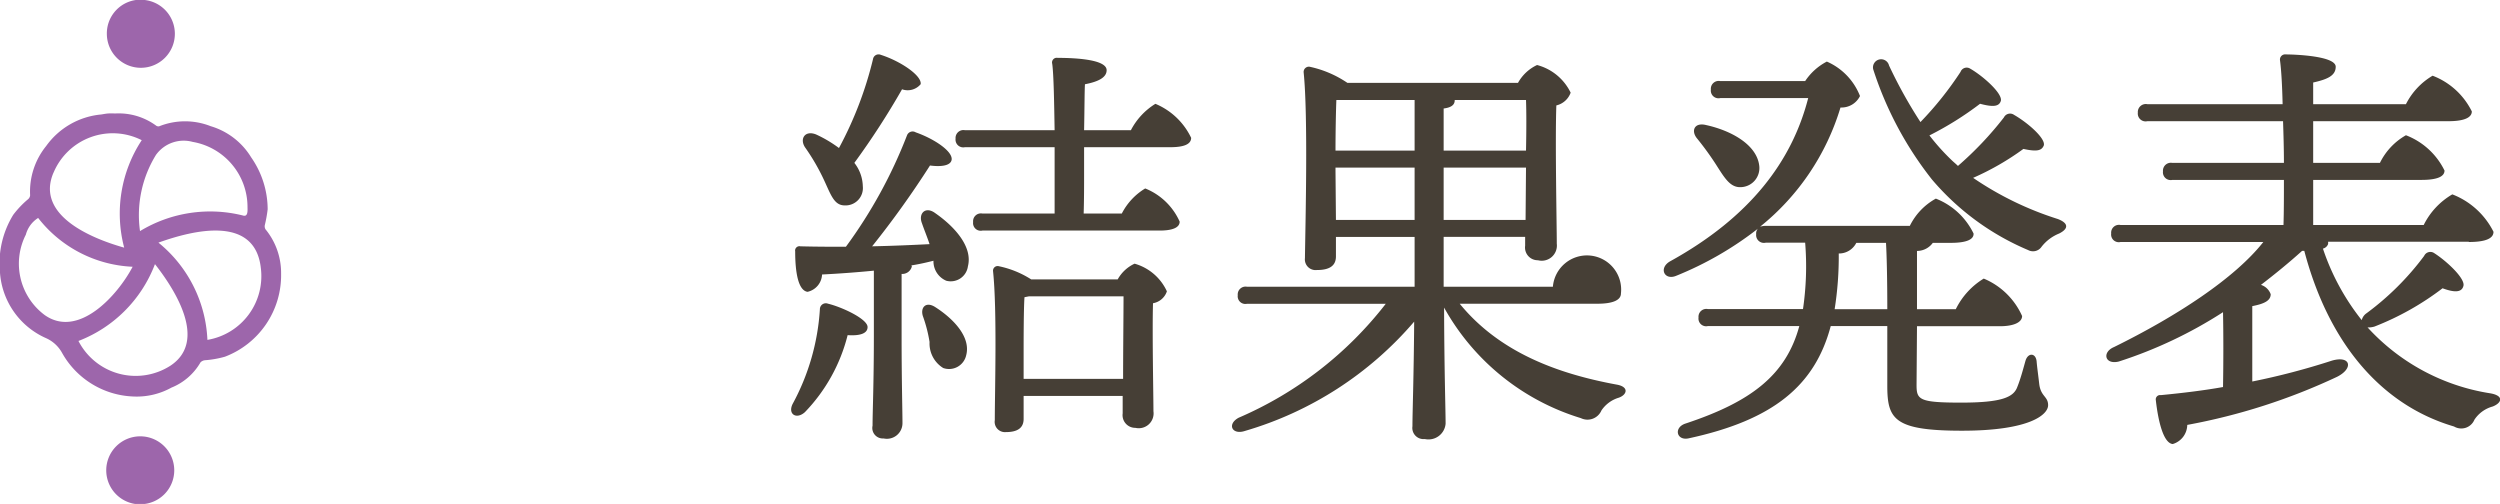
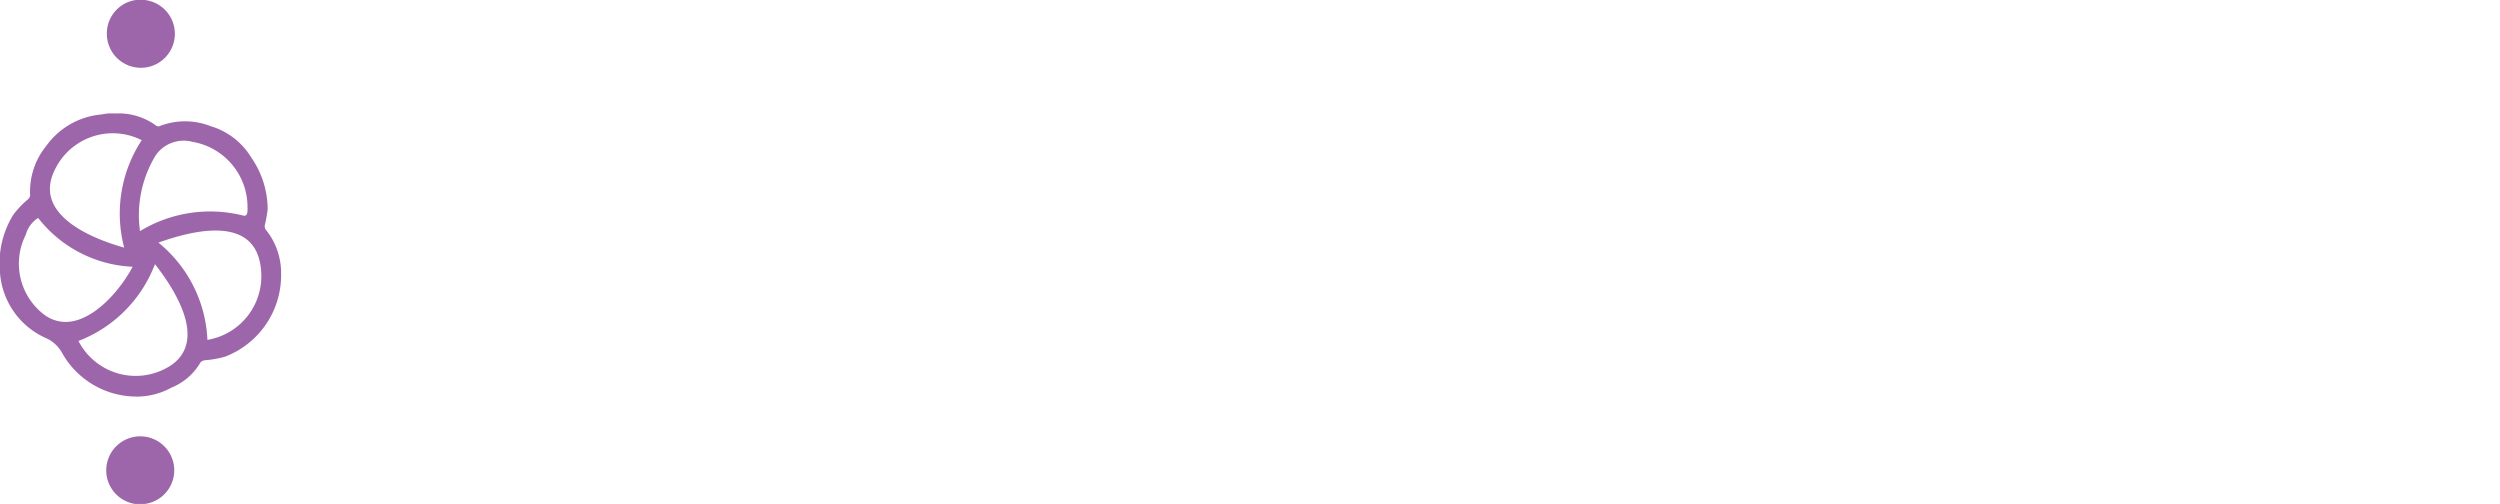
<svg xmlns="http://www.w3.org/2000/svg" id="nav_result.svg" width="115.35" height="23.25" viewBox="0 0 115.35 23.25">
  <defs>
    <style>
      .cls-1 {
        fill: #9d66ab;
      }

      .cls-1, .cls-2 {
        fill-rule: evenodd;
      }

      .cls-2 {
        fill: #463f36;
      }
    </style>
  </defs>
  <path id="シェイプ_1_のコピー_6" data-name="シェイプ 1 のコピー 6" class="cls-1" d="M1106.03,296.962a3.579,3.579,0,0,0,2.12,3.013,1.577,1.577,0,0,1,.75.693,3.935,3.935,0,0,0,3.25,2,3.314,3.314,0,0,0,1.79-.408,2.718,2.718,0,0,0,1.34-1.164,0.334,0.334,0,0,1,.21-0.1,4.606,4.606,0,0,0,.92-0.163A4.022,4.022,0,0,0,1119,297a3.17,3.17,0,0,0-.72-2.045,0.274,0.274,0,0,1-.03-0.2,6.113,6.113,0,0,0,.13-0.724,4.207,4.207,0,0,0-.76-2.394,3.278,3.278,0,0,0-1.87-1.44,3.22,3.22,0,0,0-2.38.007,0.188,0.188,0,0,1-.15-0.042,2.914,2.914,0,0,0-1.85-.552c-0.11,0-.23-0.007-0.34,0s-0.22.03-.33,0.047a3.514,3.514,0,0,0-2.54,1.456,3.335,3.335,0,0,0-.74,2.274,0.27,0.27,0,0,1-.1.184,4.321,4.321,0,0,0-.68.717A4.273,4.273,0,0,0,1106.03,296.962Zm7.87,4.282a2.968,2.968,0,0,1-4.25-1.137,6.128,6.128,0,0,0,3.53-3.545C1114.12,297.759,1115.61,300.105,1113.9,301.244Zm4.16-4.54a2.982,2.982,0,0,1-2.46,3.353,6.111,6.111,0,0,0-2.26-4.487C1114.93,295,1117.76,294.292,1118.06,296.7Zm-4.82-5.2a1.571,1.571,0,0,1,1.68-.582,3.049,3.049,0,0,1,2.53,2.984c0,0.158.04,0.5-.22,0.41a6.239,6.239,0,0,0-4.74.722A5.3,5.3,0,0,1,1113.24,291.5Zm-4.74.839a2.962,2.962,0,0,1,4.07-1.5,6.16,6.16,0,0,0-.81,4.958C1110.26,295.381,1107.65,294.311,1108.5,292.338Zm-1.28,2.868a1.309,1.309,0,0,1,.57-0.78,5.847,5.847,0,0,0,4.36,2.252c-0.69,1.314-2.49,3.322-4.05,2.234A2.955,2.955,0,0,1,1107.22,295.206Zm5.3,12.434a1.569,1.569,0,1,1,1.55-1.569A1.565,1.565,0,0,1,1112.52,307.64Zm0-23.28a1.569,1.569,0,1,1-1.56,1.569A1.557,1.557,0,0,1,1112.52,284.36Z" transform="translate(-1106.03 -284.375)" />
-   <path id="結果発表_のコピー" data-name="結果発表 のコピー" class="cls-2" d="M1144,292.577c0.35,0.726.49,1.275,1,1.275a0.8,0.8,0,0,0,.84-0.883,1.809,1.809,0,0,0-.39-1.079,35.943,35.943,0,0,0,2.2-3.395,0.782,0.782,0,0,0,.86-0.236c0.06-.392-0.92-1.06-1.84-1.354a0.26,0.26,0,0,0-.36.2,17.065,17.065,0,0,1-1.57,4.1,5.81,5.81,0,0,0-1.06-.628c-0.51-.2-0.76.2-0.51,0.589A9.717,9.717,0,0,1,1144,292.577Zm0.23,5.809a0.273,0.273,0,0,0-.37.255,10.505,10.505,0,0,1-1.26,4.376c-0.23.471,0.18,0.726,0.57,0.373a7.876,7.876,0,0,0,1.97-3.552c0.58,0.039.92-.079,0.92-0.373C1146.06,299.092,1144.88,298.543,1144.23,298.386Zm4.95,0.157c-0.43-.275-0.69.019-0.57,0.412a6.573,6.573,0,0,1,.31,1.2,1.327,1.327,0,0,0,.63,1.2,0.809,0.809,0,0,0,1.06-.589C1150.83,299.936,1150.04,299.092,1149.18,298.543Zm-2.83,1.373c0,2.1-.06,3.474-0.06,4.1a0.484,0.484,0,0,0,.51.589,0.719,0.719,0,0,0,.87-0.707c0-.549-0.04-1.962-0.04-3.984v-2.9a0.454,0.454,0,0,0,.47-0.334,0.072,0.072,0,0,0-.02-0.059c0.37-.058.71-0.137,1.02-0.215a0.972,0.972,0,0,0,.59.922,0.8,0.8,0,0,0,1-.667c0.22-.864-0.55-1.786-1.51-2.453-0.45-.334-0.79.019-0.61,0.471,0.1,0.294.24,0.628,0.35,0.961-0.78.039-1.66,0.079-2.65,0.1a43.073,43.073,0,0,0,2.67-3.729c0.43,0.059.96,0.04,1-.274,0.04-.393-0.82-0.962-1.66-1.256a0.276,0.276,0,0,0-.4.137,22.153,22.153,0,0,1-2.82,5.142c-0.67,0-1.36,0-2.1-.02a0.2,0.2,0,0,0-.24.236c0,1.04.16,1.805,0.57,1.864a0.858,0.858,0,0,0,.67-0.8c0.8-.04,1.61-0.1,2.39-0.177v3.061Zm6.91,1.943v-1.2c0-.451,0-2.041.04-2.571l0.2-.039h4.37c0,0.805-.02,2.512-0.02,3.807h-4.59Zm0.35-4.592a4.437,4.437,0,0,0-1.49-.608,0.213,0.213,0,0,0-.27.235c0.19,1.806.08,5.534,0.08,6.869a0.474,0.474,0,0,0,.51.549c0.55,0,.82-0.2.82-0.608v-1.06h4.57v0.805a0.586,0.586,0,0,0,.59.667,0.684,0.684,0,0,0,.83-0.765c0-.667-0.06-3.69-0.02-4.985a0.82,0.82,0,0,0,.64-0.549,2.338,2.338,0,0,0-1.49-1.276,1.714,1.714,0,0,0-.78.726h-3.99Zm2.44-6.1h3.98c0.63,0,.96-0.138.96-0.432a3.187,3.187,0,0,0-1.65-1.57,3.109,3.109,0,0,0-1.13,1.217h-2.16c0.02-.923.02-1.865,0.04-2.12,0.62-.118,1-0.314,1-0.648,0-.49-1.4-0.569-2.26-0.569a0.217,0.217,0,0,0-.25.275c0.07,0.51.09,1.864,0.11,3.062h-4.14a0.365,0.365,0,0,0-.43.392,0.357,0.357,0,0,0,.43.393h4.14v3.061h-3.33a0.361,0.361,0,0,0-.43.393,0.353,0.353,0,0,0,.43.392h8.18c0.59,0,.92-0.137.92-0.412a2.933,2.933,0,0,0-1.59-1.531,2.889,2.889,0,0,0-1.08,1.158h-1.76c0.02-.589.02-1.374,0.02-1.766v-1.3Zm11.62,3.356-0.02-2.257v-0.157h3.65v2.414h-3.63Zm4.97-5.142c0.33-.04.51-0.157,0.51-0.373v-0.02h3.29c0.02,0.53.02,1.394,0,2.336h-3.8v-1.943Zm-1.34-.393v2.336h-3.65c0-.805.02-1.865,0.04-2.336h3.61Zm1.34,5.535v-2.414h3.8l-0.02,2.414h-3.78Zm7.1,3.866c0.73,0,1.08-.177,1.08-0.471a1.578,1.578,0,1,0-3.14-.314h-5.04v-2.3h3.76v0.412a0.586,0.586,0,0,0,.59.667,0.7,0.7,0,0,0,.87-0.765c0-.825-0.08-4.769-0.02-6.379a0.926,0.926,0,0,0,.66-0.588,2.4,2.4,0,0,0-1.55-1.276,1.951,1.951,0,0,0-.88.824h-7.87a4.936,4.936,0,0,0-1.75-.746,0.243,0.243,0,0,0-.27.256c0.21,2.021.08,7.045,0.06,8.576a0.494,0.494,0,0,0,.55.549c0.59,0,.88-0.2.88-0.628v-0.9h3.63v2.3h-7.73a0.361,0.361,0,0,0-.43.392,0.354,0.354,0,0,0,.43.393h6.4a17.189,17.189,0,0,1-6.79,5.259c-0.55.3-.3,0.805,0.29,0.609a16.276,16.276,0,0,0,7.81-5.044c-0.02,2.649-.08,4.18-0.08,4.828a0.516,0.516,0,0,0,.57.589,0.792,0.792,0,0,0,.96-0.707c0-.648-0.06-2.375-0.07-5.358a10.832,10.832,0,0,0,6.31,5.1,0.7,0.7,0,0,0,.95-0.353,1.464,1.464,0,0,1,.8-0.589c0.39-.138.49-0.51-0.12-0.609-2.76-.51-5.41-1.511-7.22-3.728h6.36Zm5.48-6.4c0.39,0.608.65,1.06,1.16,1.02a0.881,0.881,0,0,0,.82-1c-0.12-.961-1.29-1.609-2.45-1.864-0.55-.137-0.71.275-0.41,0.628A13.614,13.614,0,0,1,1185.22,291.988Zm5.46,6.653a15.524,15.524,0,0,0,.19-2.571,0.894,0.894,0,0,0,.81-0.491h1.37c0.04,0.687.06,1.865,0.06,3.062h-2.43Zm3.8,0.785h3.83c0.63,0,1.02-.177,1.02-0.471a3.351,3.351,0,0,0-1.77-1.727,3.407,3.407,0,0,0-1.29,1.413h-1.79v-2.689a0.9,0.9,0,0,0,.73-0.373h0.84c0.71,0,1.06-.157,1.04-0.431a3.249,3.249,0,0,0-1.74-1.61,2.888,2.888,0,0,0-1.2,1.256h-6.65a1.013,1.013,0,0,0-.26.04,11.178,11.178,0,0,0,3.71-5.5,0.95,0.95,0,0,0,.9-0.529,2.873,2.873,0,0,0-1.53-1.59,2.693,2.693,0,0,0-1,.9h-3.92a0.361,0.361,0,0,0-.43.392,0.354,0.354,0,0,0,.43.393h4.06c-0.75,2.924-2.69,5.5-6.38,7.536-0.53.314-.25,0.883,0.28,0.667a15.6,15.6,0,0,0,3.78-2.178,0.329,0.329,0,0,0-.08.255,0.36,0.36,0,0,0,.44.392h1.82a13.562,13.562,0,0,1-.1,3.062h-4.39a0.361,0.361,0,0,0-.43.392,0.354,0.354,0,0,0,.43.393h4.22c-0.61,2.257-2.22,3.493-5.24,4.494-0.57.177-.43,0.805,0.13,0.687,3.91-.844,5.83-2.434,6.56-5.181h2.61v2.747c0,1.551.31,2.081,3.45,2.081s3.97-.746,3.97-1.178c0-.412-0.34-0.392-0.41-0.981-0.04-.353-0.1-0.785-0.12-1.04-0.04-.393-0.39-0.412-0.51-0.04-0.08.275-.22,0.825-0.38,1.217-0.17.471-.7,0.726-2.59,0.726-1.96,0-2.06-.137-2.06-0.824Zm0.59-8.812a14.89,14.89,0,0,0,2.32-1.452c0.59,0.157.88,0.137,0.96-.138,0.08-.333-0.81-1.138-1.43-1.491a0.3,0.3,0,0,0-.43.157,15.61,15.61,0,0,1-1.85,2.316,21.55,21.55,0,0,1-1.45-2.61,0.375,0.375,0,0,0-.73.176,16.2,16.2,0,0,0,2.71,5.083,11.863,11.863,0,0,0,4.44,3.258,0.476,0.476,0,0,0,.62-0.157,1.955,1.955,0,0,1,.81-0.608c0.43-.216.45-0.471-0.06-0.668a14.831,14.831,0,0,1-3.91-1.9,12.279,12.279,0,0,0,2.32-1.335c0.63,0.137.84,0.079,0.94-.157,0.1-.314-0.72-1.04-1.37-1.413a0.317,0.317,0,0,0-.47.118,15.684,15.684,0,0,1-2.12,2.237c-0.1-.1-0.2-0.177-0.3-0.275a10.175,10.175,0,0,1-1.02-1.138h0.02Zm24.87,4.926c0.81,0,1.14-.177,1.14-0.471a3.558,3.558,0,0,0-1.9-1.727,3.361,3.361,0,0,0-1.32,1.413h-5.1v-2.08h5c0.73,0,1.06-.157,1.06-0.432a3.292,3.292,0,0,0-1.78-1.629,2.962,2.962,0,0,0-1.2,1.276h-3.08v-1.924H1219c0.75,0,1.08-.176,1.08-0.451a3.35,3.35,0,0,0-1.81-1.648,3.2,3.2,0,0,0-1.23,1.314h-4.28v-1c0.61-.138,1.04-0.295,1.04-0.727,0-.51-1.96-0.569-2.3-0.569a0.239,0.239,0,0,0-.27.275c0.06,0.451.1,1.158,0.12,2.021h-6.24a0.369,0.369,0,0,0-.44.393,0.36,0.36,0,0,0,.44.392h6.26c0.02,0.609.04,1.276,0.04,1.924h-5.15a0.365,0.365,0,0,0-.43.392,0.357,0.357,0,0,0,.43.393h5.15c0,0.745,0,1.472-.02,2.08h-7.52a0.361,0.361,0,0,0-.43.393,0.353,0.353,0,0,0,.43.392h6.59c-1.33,1.688-4.02,3.434-6.89,4.847-0.56.236-.43,0.825,0.22,0.668a20.363,20.363,0,0,0,4.81-2.277c0.02,0.981.02,2.336,0,3.454-0.88.157-1.85,0.275-2.87,0.373a0.2,0.2,0,0,0-.23.236c0.12,1.059.37,1.982,0.78,2.021a0.935,0.935,0,0,0,.67-0.883,28.224,28.224,0,0,0,6.91-2.218c0.78-.392.63-1-0.24-0.746a32.873,32.873,0,0,1-3.67.962V298.5c0.51-.1.85-0.235,0.85-0.549a0.7,0.7,0,0,0-.45-0.432c0.64-.49,1.29-1.02,1.9-1.57h0.1c1.1,4.18,3.49,7.1,6.91,8.105a0.656,0.656,0,0,0,.94-0.314,1.47,1.47,0,0,1,.84-0.608c0.41-.157.55-0.491-0.1-0.608a9.692,9.692,0,0,1-5.67-3.042,0.936,0.936,0,0,0,.32-0.04,12.884,12.884,0,0,0,3.14-1.766c0.54,0.2.88,0.2,0.96-.1,0.11-.334-0.77-1.158-1.36-1.531a0.314,0.314,0,0,0-.45.138,12.729,12.729,0,0,1-2.69,2.669,0.549,0.549,0,0,0-.19.294,10.763,10.763,0,0,1-1.79-3.3,0.333,0.333,0,0,0,.24-0.216v-0.1h6.49Z" transform="translate(-1106.03 -284.375)" />
</svg>